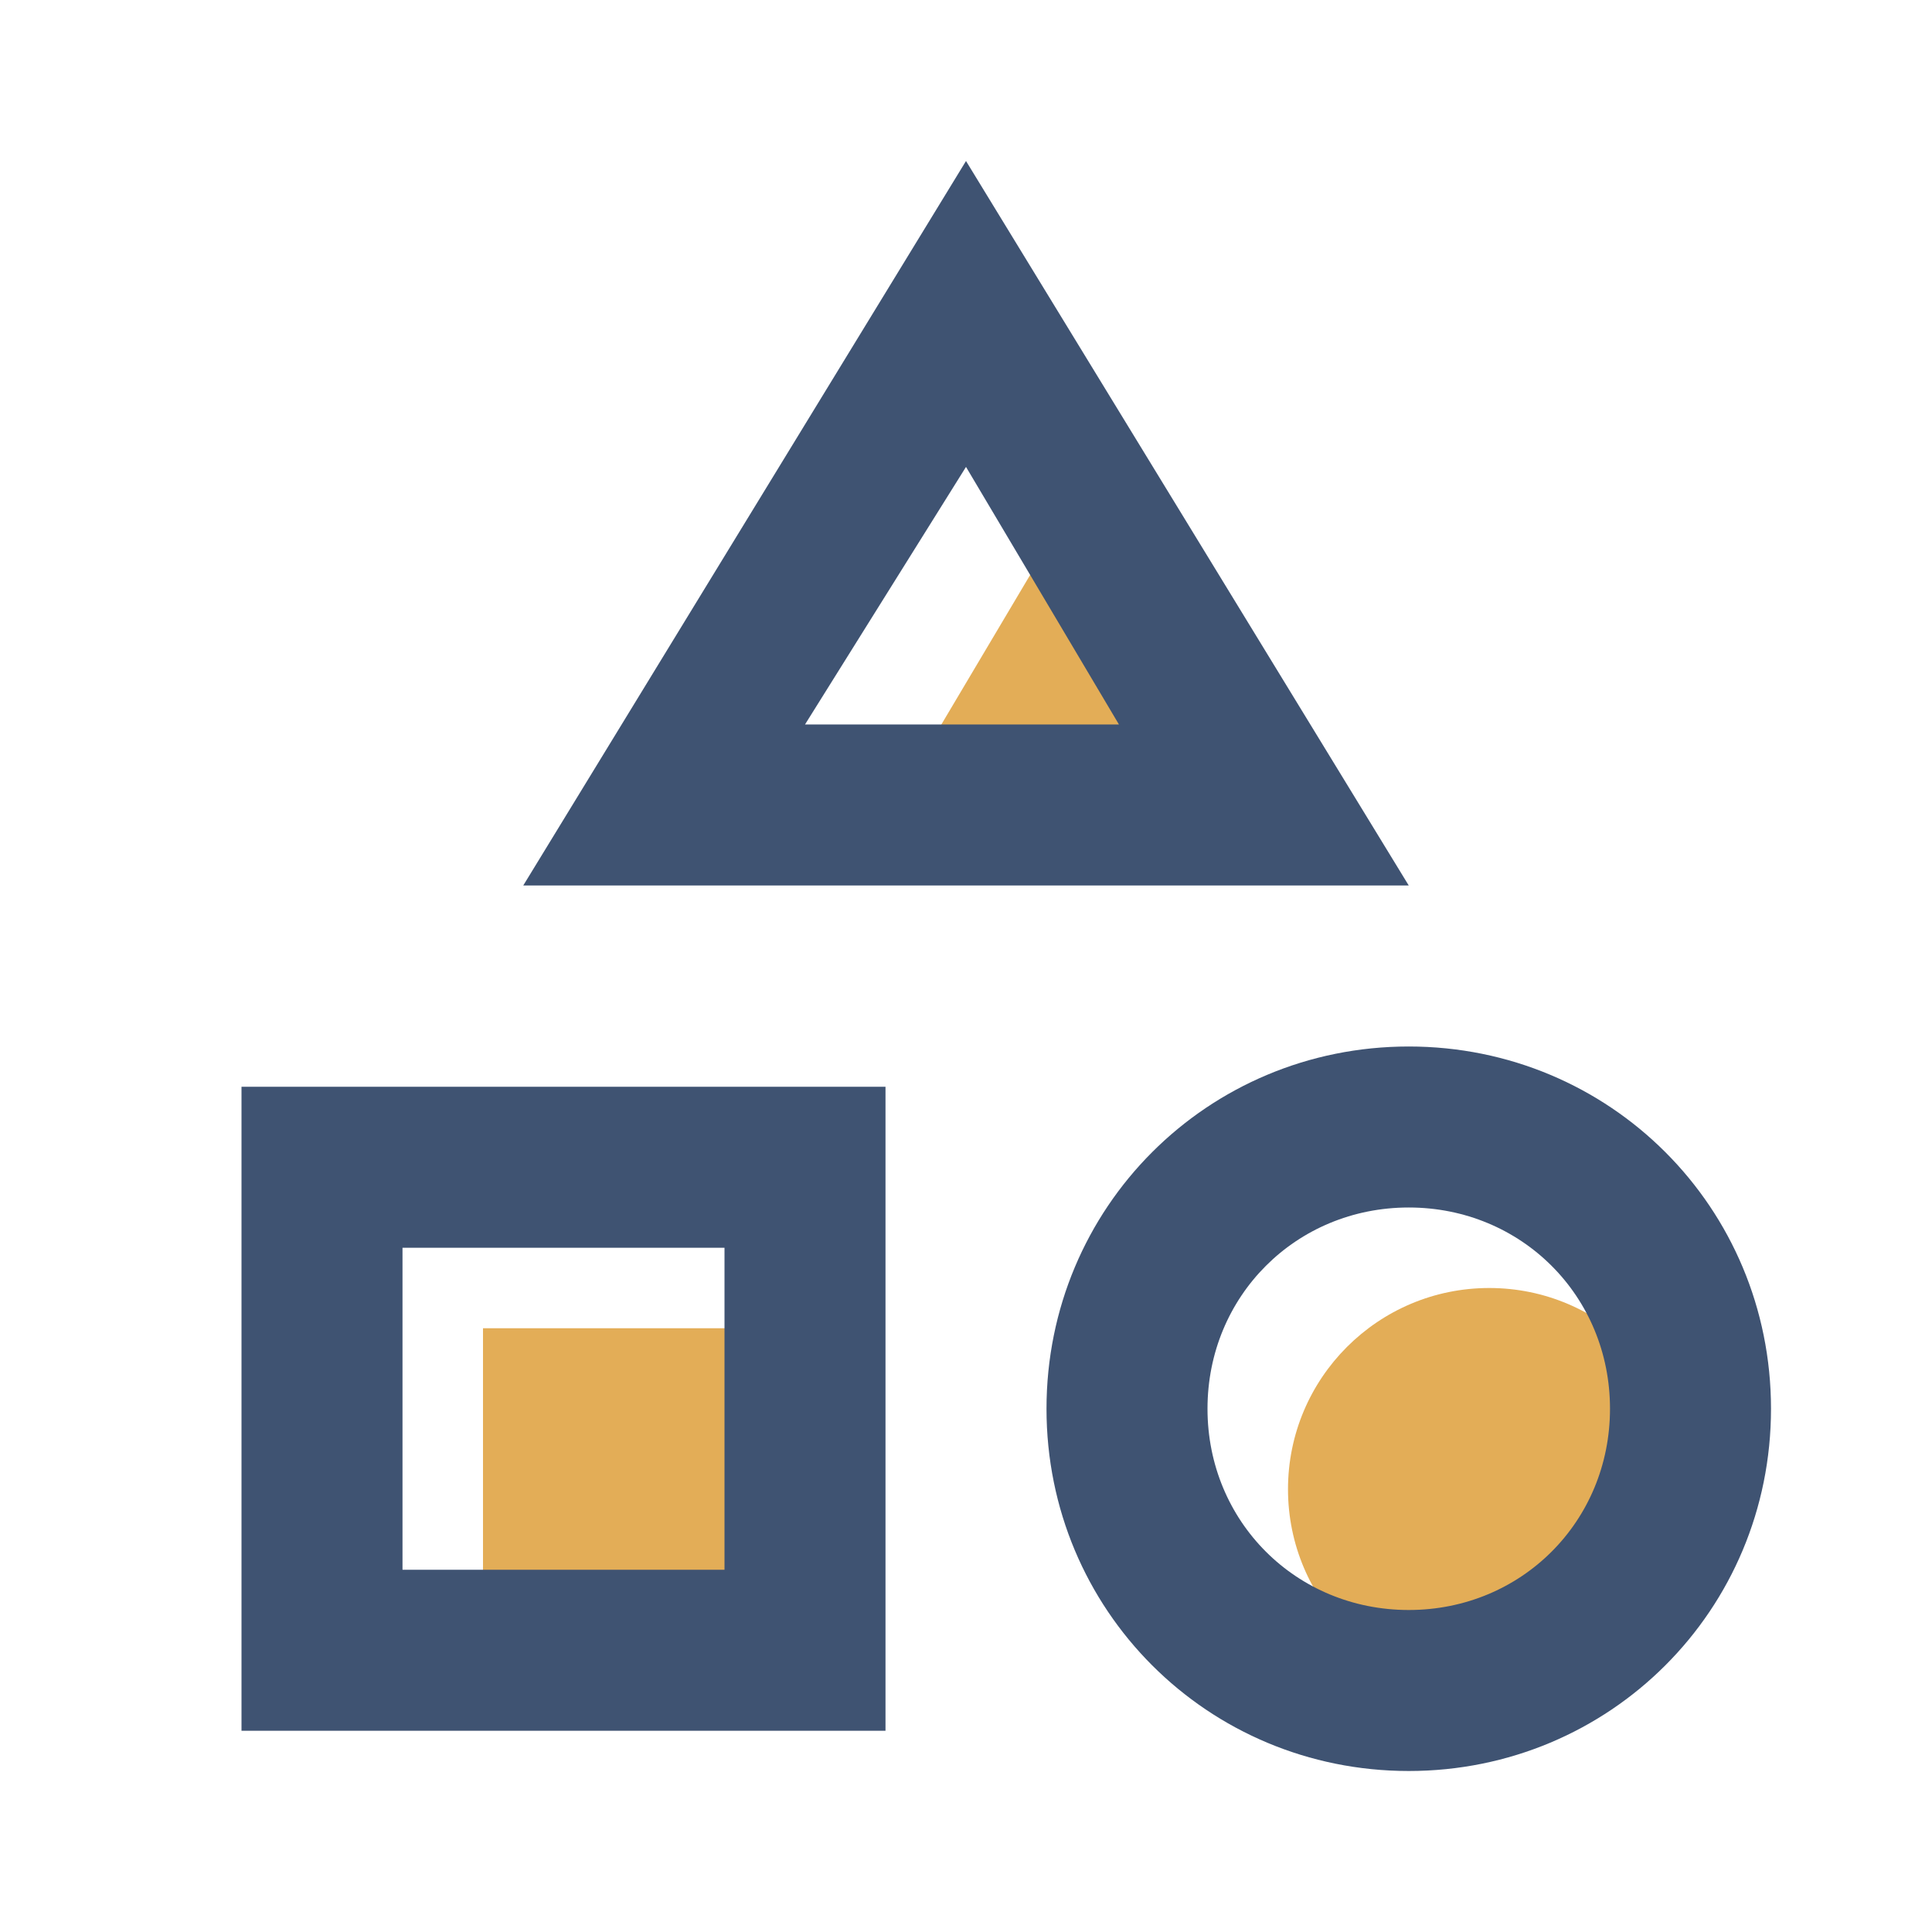
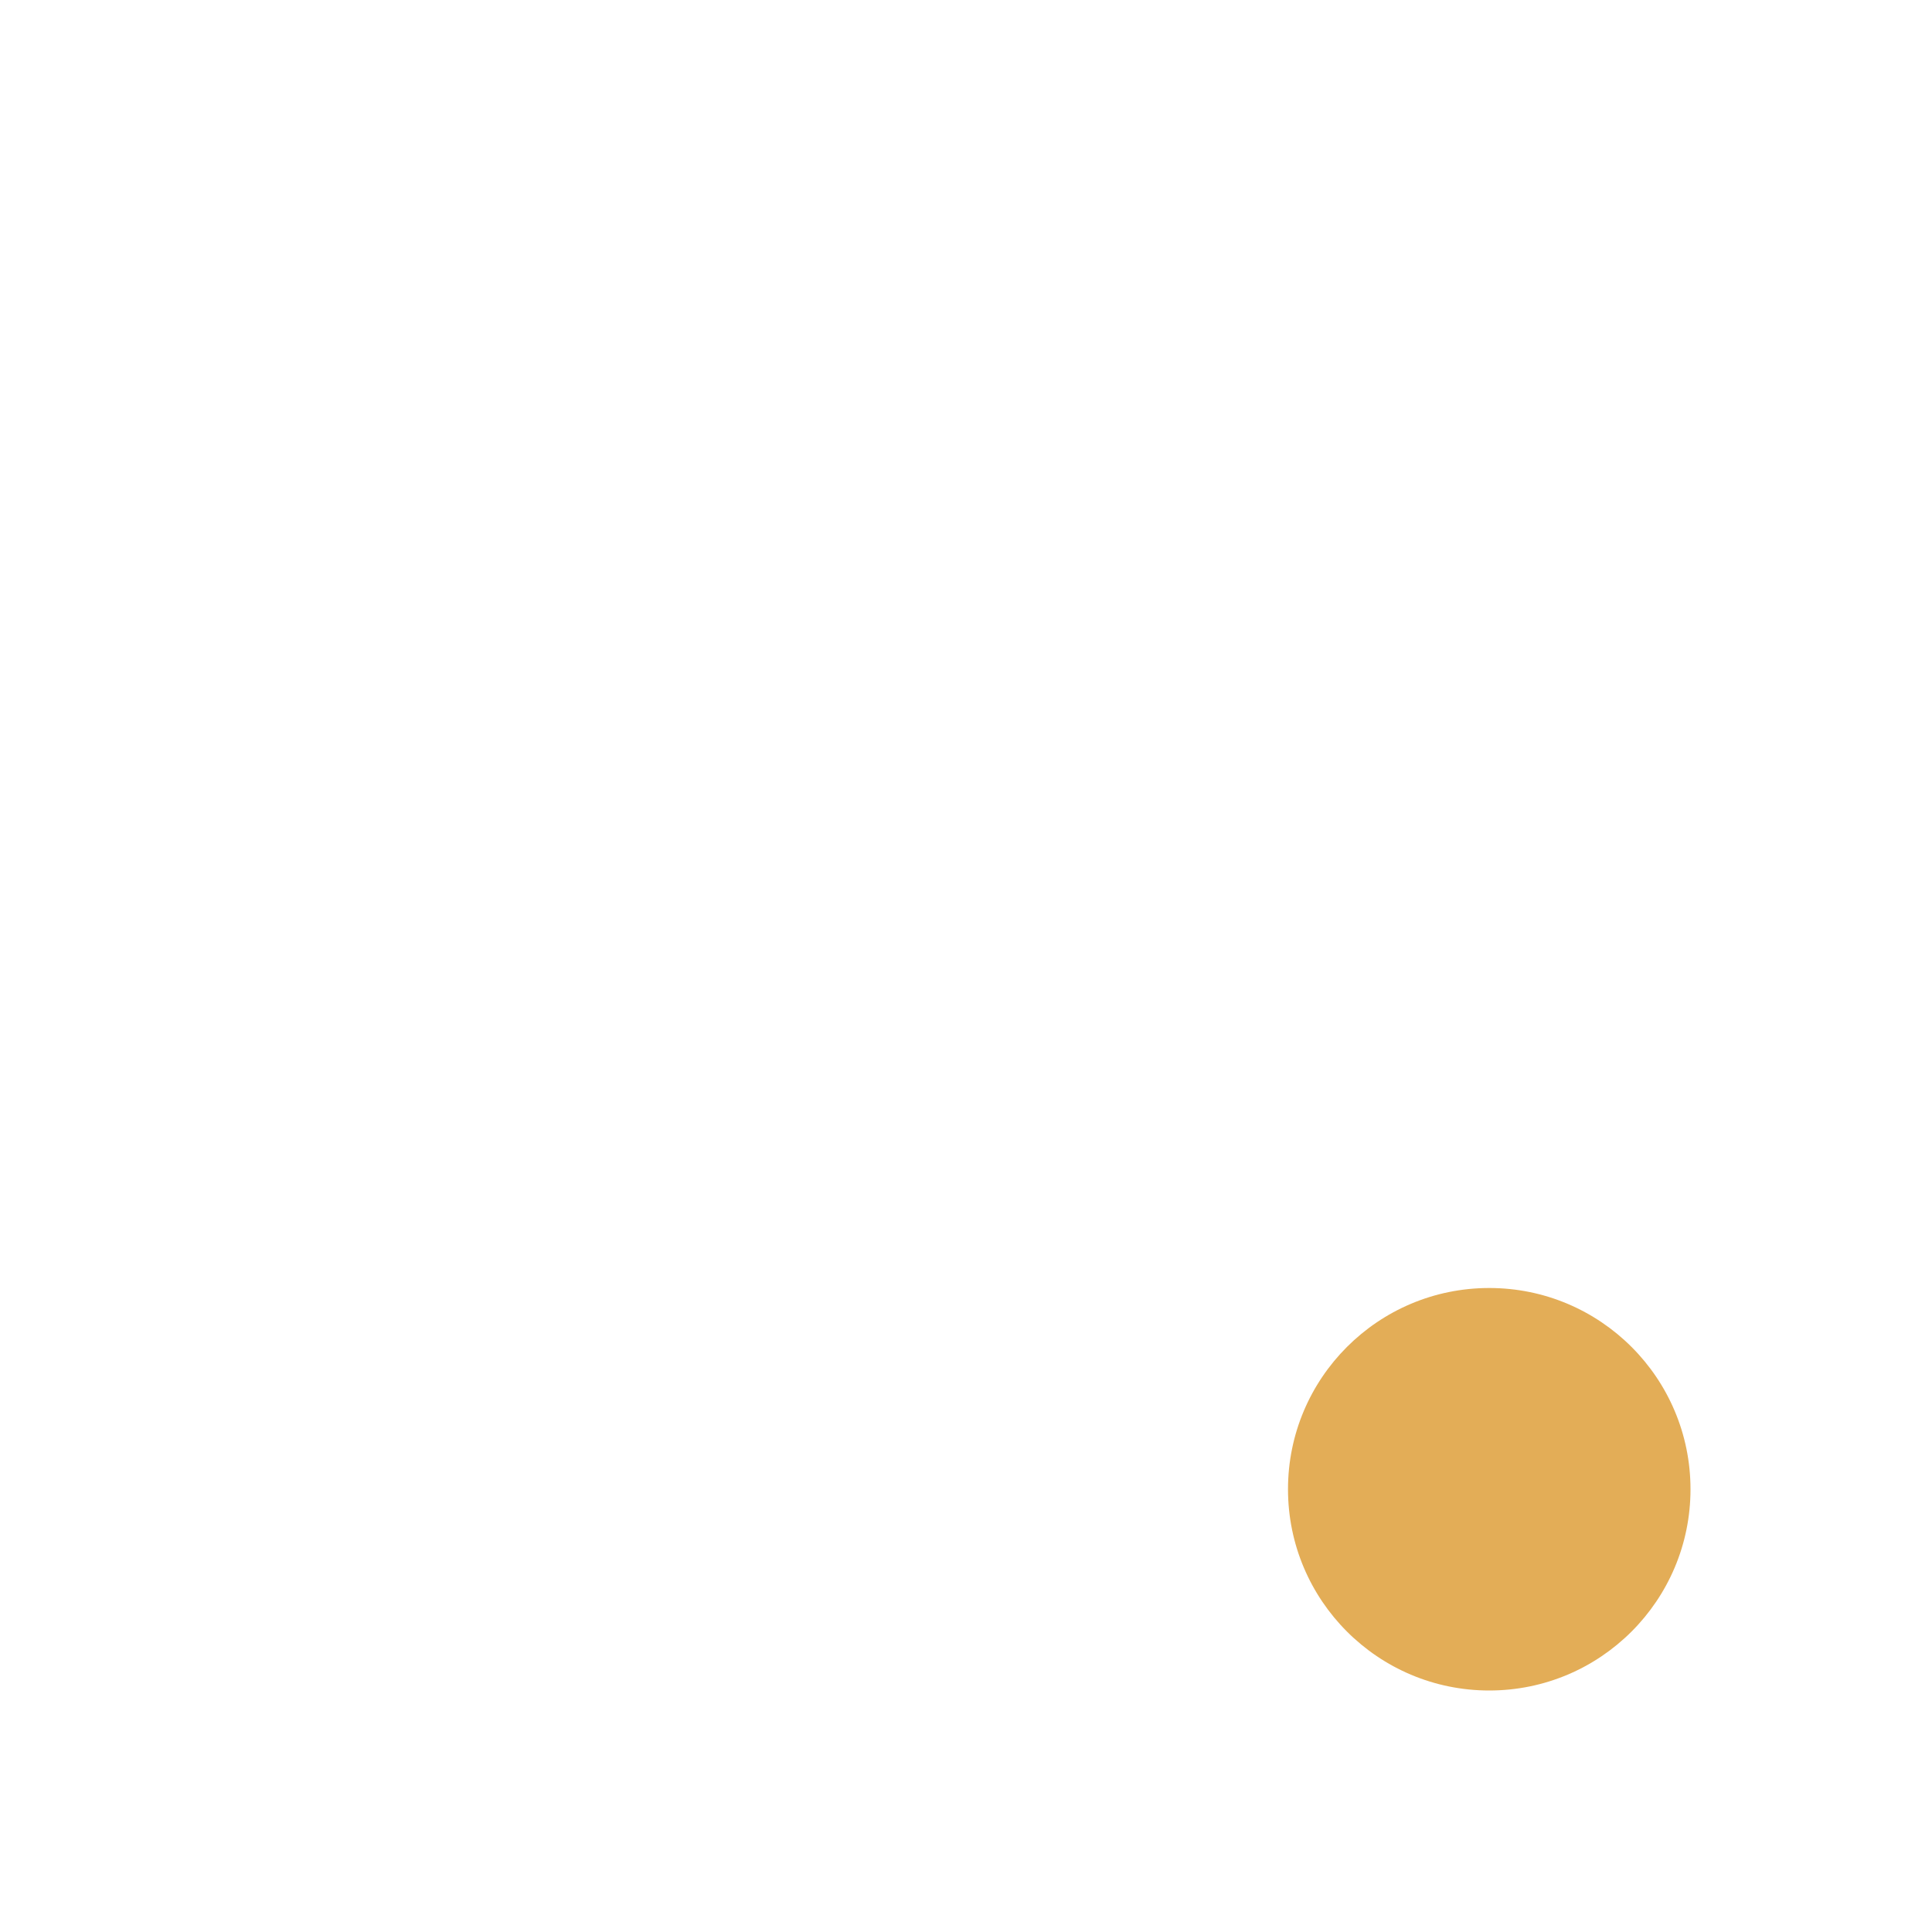
<svg xmlns="http://www.w3.org/2000/svg" id="a" width="24" height="24" viewBox="0 0 24 24">
  <circle id="b" cx="18.5" cy="18.5" r="2.5" style="fill:#e3ad57; stroke-width:0px;" />
-   <path id="c" d="m6,16.5h4v4h-4v-4Zm7-9.7l-1.9,3.2h3.9l-2-3.2Z" style="fill:#e3ad57; stroke-width:0px;" />
-   <path id="d" d="m12,2l-5.5,9h11L12,2Zm0,3.8l1.9,3.2h-3.9l2-3.2Zm5.5,7.2c-2.5,0-4.5,2-4.5,4.5s2,4.5,4.5,4.5,4.5-2,4.5-4.5-2-4.5-4.5-4.5h0Zm0,7c-1.4,0-2.5-1.1-2.5-2.5s1.1-2.5,2.5-2.5,2.5,1.1,2.5,2.5-1.1,2.5-2.5,2.5Zm-6.5-6.5H3v8h8v-8Zm-2,6h-4v-4h4v4Z" style="fill:#3f5372; stroke-width:0px;" />
</svg>